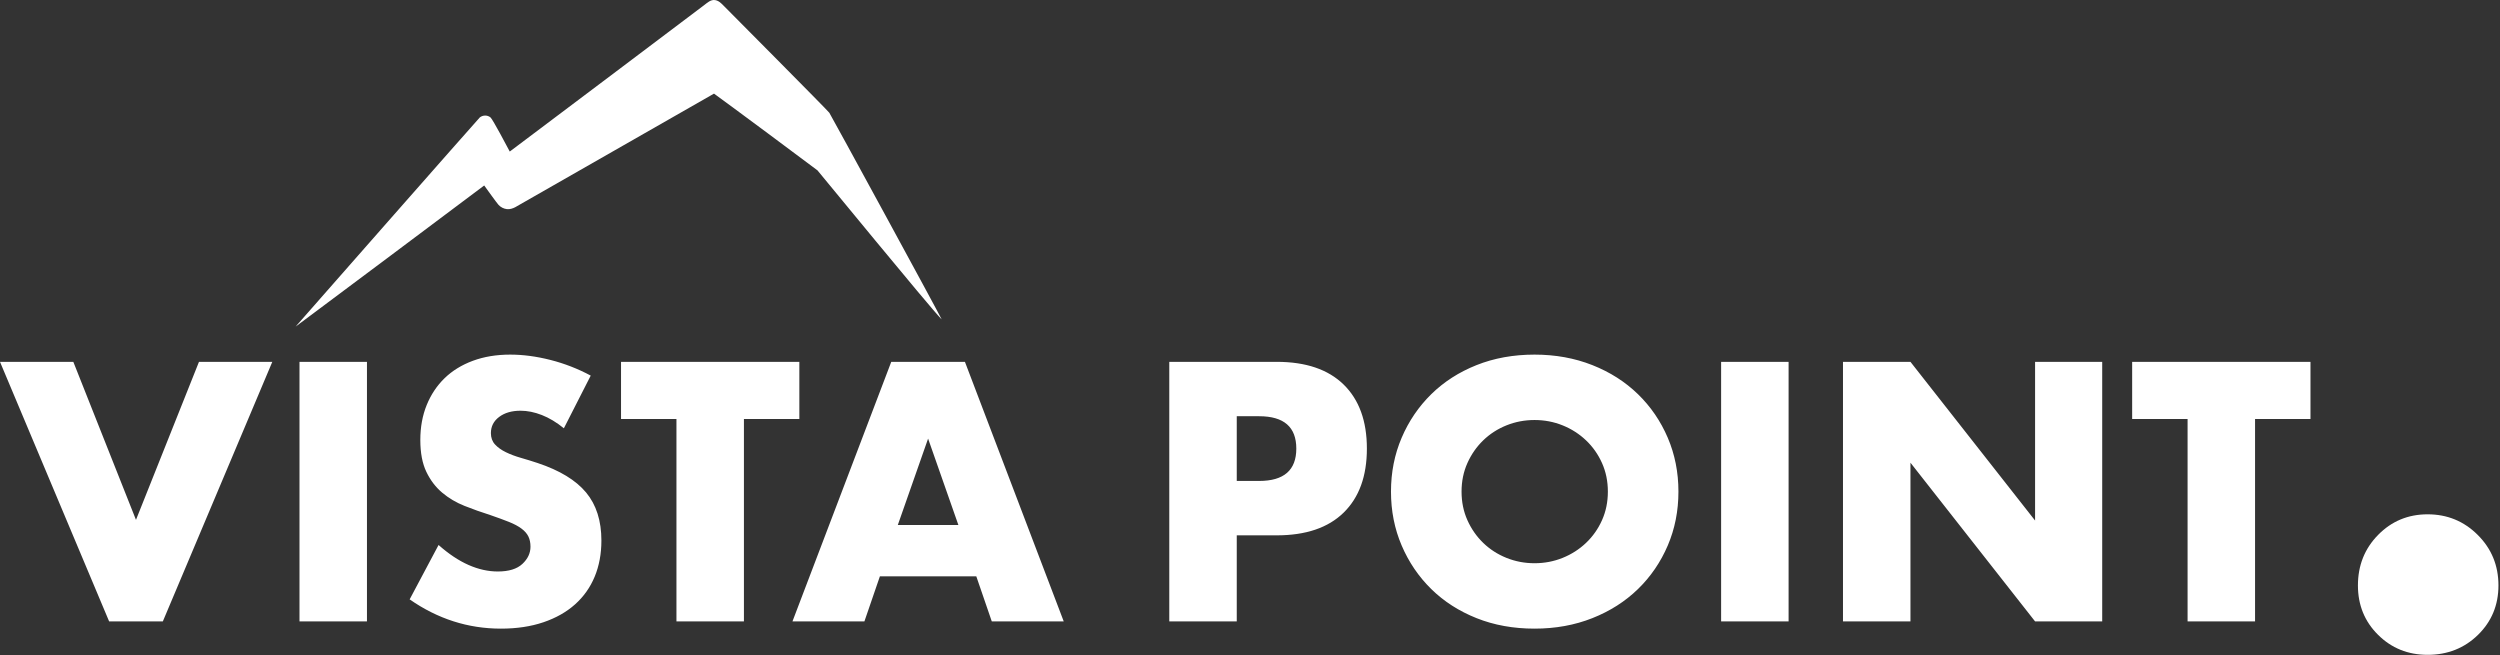
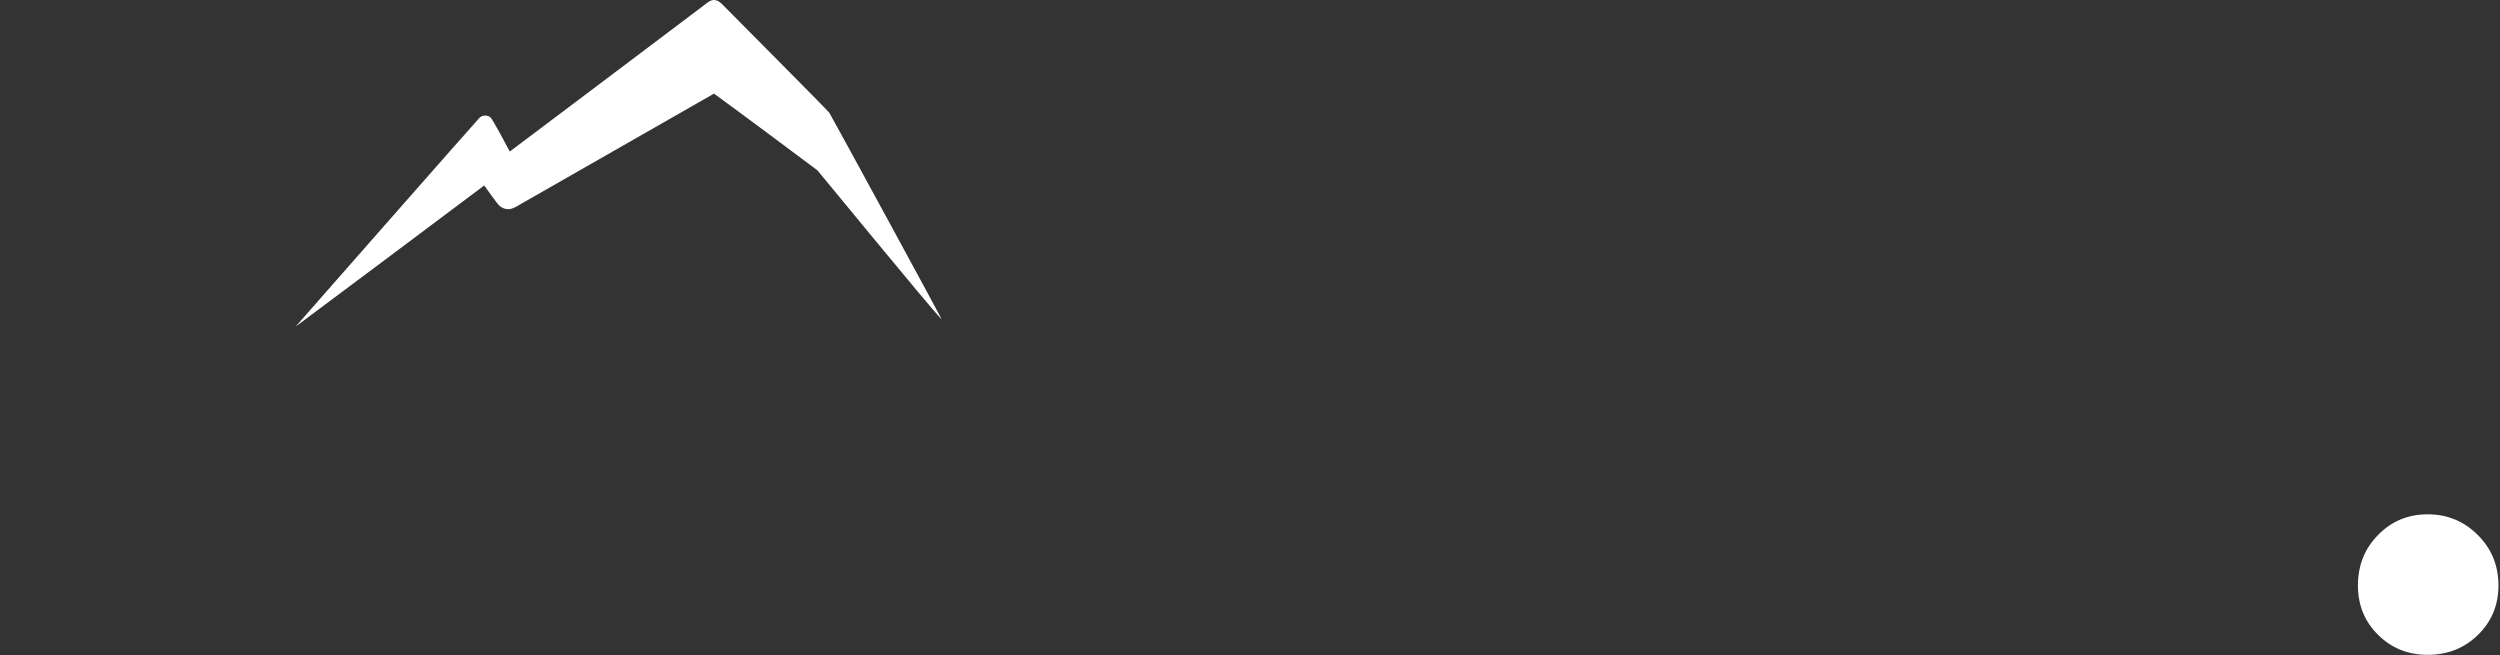
<svg xmlns="http://www.w3.org/2000/svg" width="870" height="228" viewBox="0 0 870 228" fill="none">
  <rect x="0" y="0" width="870" height="228" fill="#333333" stroke="none" />
  <g clip-path="url(#clip0_267_1471)">
-     <path d="M25.517 125.92L47.321 180.908L69.244 125.92H94.762L56.665 216.249H37.977L0 125.92H25.517ZM127.703 125.92V216.249H104.223V125.92H127.703ZM196.229 149.041C193.673 146.965 191.117 145.427 188.561 144.429C186.006 143.431 183.53 142.931 181.134 142.931C178.099 142.931 175.623 143.65 173.706 145.088C171.789 146.526 170.831 148.402 170.831 150.718C170.831 152.316 171.31 153.634 172.269 154.672C173.227 155.71 174.485 156.609 176.042 157.367C177.599 158.126 179.357 158.785 181.314 159.344C183.271 159.904 185.207 160.503 187.124 161.141C194.791 163.697 200.402 167.112 203.956 171.384C207.51 175.657 209.287 181.228 209.287 188.096C209.287 192.728 208.508 196.921 206.951 200.675C205.394 204.429 203.117 207.644 200.122 210.319C197.127 212.995 193.454 215.071 189.101 216.548C184.748 218.026 179.816 218.765 174.305 218.765C162.884 218.765 152.302 215.371 142.558 208.582L152.621 189.653C156.136 192.769 159.61 195.085 163.044 196.602C166.478 198.12 169.872 198.878 173.227 198.878C177.06 198.878 179.916 198 181.793 196.242C183.67 194.486 184.608 192.489 184.608 190.252C184.608 188.895 184.368 187.717 183.889 186.718C183.41 185.72 182.611 184.802 181.493 183.963C180.375 183.125 178.918 182.346 177.121 181.627C175.324 180.909 173.147 180.11 170.591 179.231C167.556 178.273 164.581 177.214 161.666 176.056C158.751 174.898 156.156 173.361 153.879 171.444C151.603 169.528 149.766 167.112 148.369 164.196C146.971 161.281 146.272 157.587 146.272 153.114C146.272 148.642 147.011 144.589 148.488 140.955C149.966 137.321 152.043 134.206 154.718 131.61C157.393 129.015 160.668 126.998 164.542 125.56C168.415 124.123 172.748 123.404 177.54 123.404C182.013 123.404 186.685 124.023 191.556 125.261C196.428 126.499 201.1 128.316 205.573 130.712L196.229 149.041ZM258.886 145.807V216.249H235.405V145.807H216.117V125.92H278.173V145.807H258.886ZM333.519 182.705L322.977 152.635L312.434 182.705H333.519ZM339.749 200.555H306.205L300.814 216.249H275.776L310.158 125.92H335.795L370.178 216.249H345.14L339.749 200.555ZM430.391 167.371H438.178C446.803 167.371 451.116 163.617 451.116 156.109C451.116 148.602 446.803 144.848 438.178 144.848H430.391V167.371ZM430.391 216.249H406.91V125.92H444.288C454.431 125.92 462.198 128.556 467.589 133.827C472.98 139.098 475.675 146.525 475.675 156.109C475.675 165.693 472.98 173.121 467.589 178.392C462.198 183.664 454.431 186.299 444.288 186.299H430.391V216.249ZM508.621 171.084C508.621 174.678 509.3 177.993 510.658 181.028C512.016 184.063 513.853 186.699 516.169 188.935C518.485 191.171 521.18 192.908 524.255 194.146C527.33 195.384 530.585 196.003 534.019 196.003C537.453 196.003 540.708 195.384 543.783 194.146C546.858 192.908 549.573 191.171 551.929 188.935C554.285 186.699 556.142 184.063 557.5 181.028C558.857 177.993 559.536 174.678 559.536 171.084C559.536 167.49 558.857 164.176 557.5 161.141C556.142 158.107 554.285 155.471 551.929 153.234C549.573 150.998 546.858 149.261 543.783 148.023C540.708 146.785 537.453 146.166 534.019 146.166C530.585 146.166 527.33 146.785 524.255 148.023C521.18 149.261 518.485 150.998 516.169 153.234C513.853 155.471 512.016 158.107 510.658 161.141C509.3 164.176 508.621 167.49 508.621 171.084ZM484.062 171.084C484.062 164.376 485.3 158.126 487.776 152.336C490.252 146.546 493.686 141.494 498.079 137.181C502.472 132.869 507.723 129.494 513.833 127.058C519.942 124.622 526.671 123.404 534.019 123.404C541.287 123.404 547.996 124.622 554.145 127.058C560.295 129.494 565.586 132.869 570.019 137.181C574.452 141.494 577.906 146.546 580.382 152.336C582.857 158.126 584.095 164.376 584.095 171.084C584.095 177.794 582.857 184.043 580.382 189.833C577.906 195.624 574.452 200.676 570.019 204.988C565.586 209.301 560.295 212.675 554.145 215.111C547.996 217.547 541.287 218.765 534.019 218.765C526.671 218.765 519.942 217.547 513.833 215.111C507.723 212.675 502.472 209.301 498.079 204.988C493.686 200.676 490.252 195.624 487.776 189.833C485.3 184.043 484.062 177.794 484.062 171.084ZM622.43 125.92V216.249H598.949V125.92H622.43ZM641.358 216.249V125.92H664.839L708.207 181.148V125.92H731.568V216.249H708.207L664.839 161.021V216.249H641.358ZM784.759 145.807V216.249H761.278V145.807H741.991V125.92H804.047V145.807H784.759Z" fill="white" />
    <path d="M827.574 220.929C822.89 216.3 820.56 210.553 820.56 203.742C820.56 196.784 822.89 190.925 827.574 186.153C832.259 181.382 837.994 178.982 844.812 178.982C851.634 178.982 857.441 181.356 862.25 186.153C867.054 190.948 869.46 196.784 869.46 203.742C869.46 210.553 867.079 216.3 862.348 220.929C857.613 225.559 851.753 227.882 844.812 227.882C837.994 227.882 832.234 225.559 827.574 220.929Z" style="fill: white;" />
    <path d="M102.876 113.656C103.136 113.324 166.639 41.112 166.991 40.845C168.081 40.009 169.635 39.99 170.705 40.874C171.468 41.501 176.67 51.371 177.396 52.74C178.84 51.713 244.147 2.472 244.984 1.835C246.11 0.998 247.321 -0.2 248.82 0.028C250.148 0.228 251.033 1.179 251.937 2.101C252.661 2.842 288.063 38.433 288.606 39.248C289.268 40.237 326.792 109.131 327.658 111.061C327.658 111.065 327.656 111.069 327.653 111.071C327.65 111.078 327.633 111.083 327.625 111.076C323.435 106.786 284.772 59.568 284.483 59.29C283.599 58.545 251.081 34.408 248.473 32.579C247.088 33.352 180.086 71.696 179.286 72.114C178.42 72.554 177.443 72.895 176.374 72.773C175.252 72.638 174.216 72.098 173.45 71.249C172.882 70.631 169.645 66.124 168.5 64.546C168.434 64.609 103.612 113.189 102.876 113.656Z" style="fill: white;" />
  </g>
  <defs>
    <clipPath id="clip0_267_1471">
      <rect width="869.46" height="227.882" fill="white" />
    </clipPath>
  </defs>
</svg>